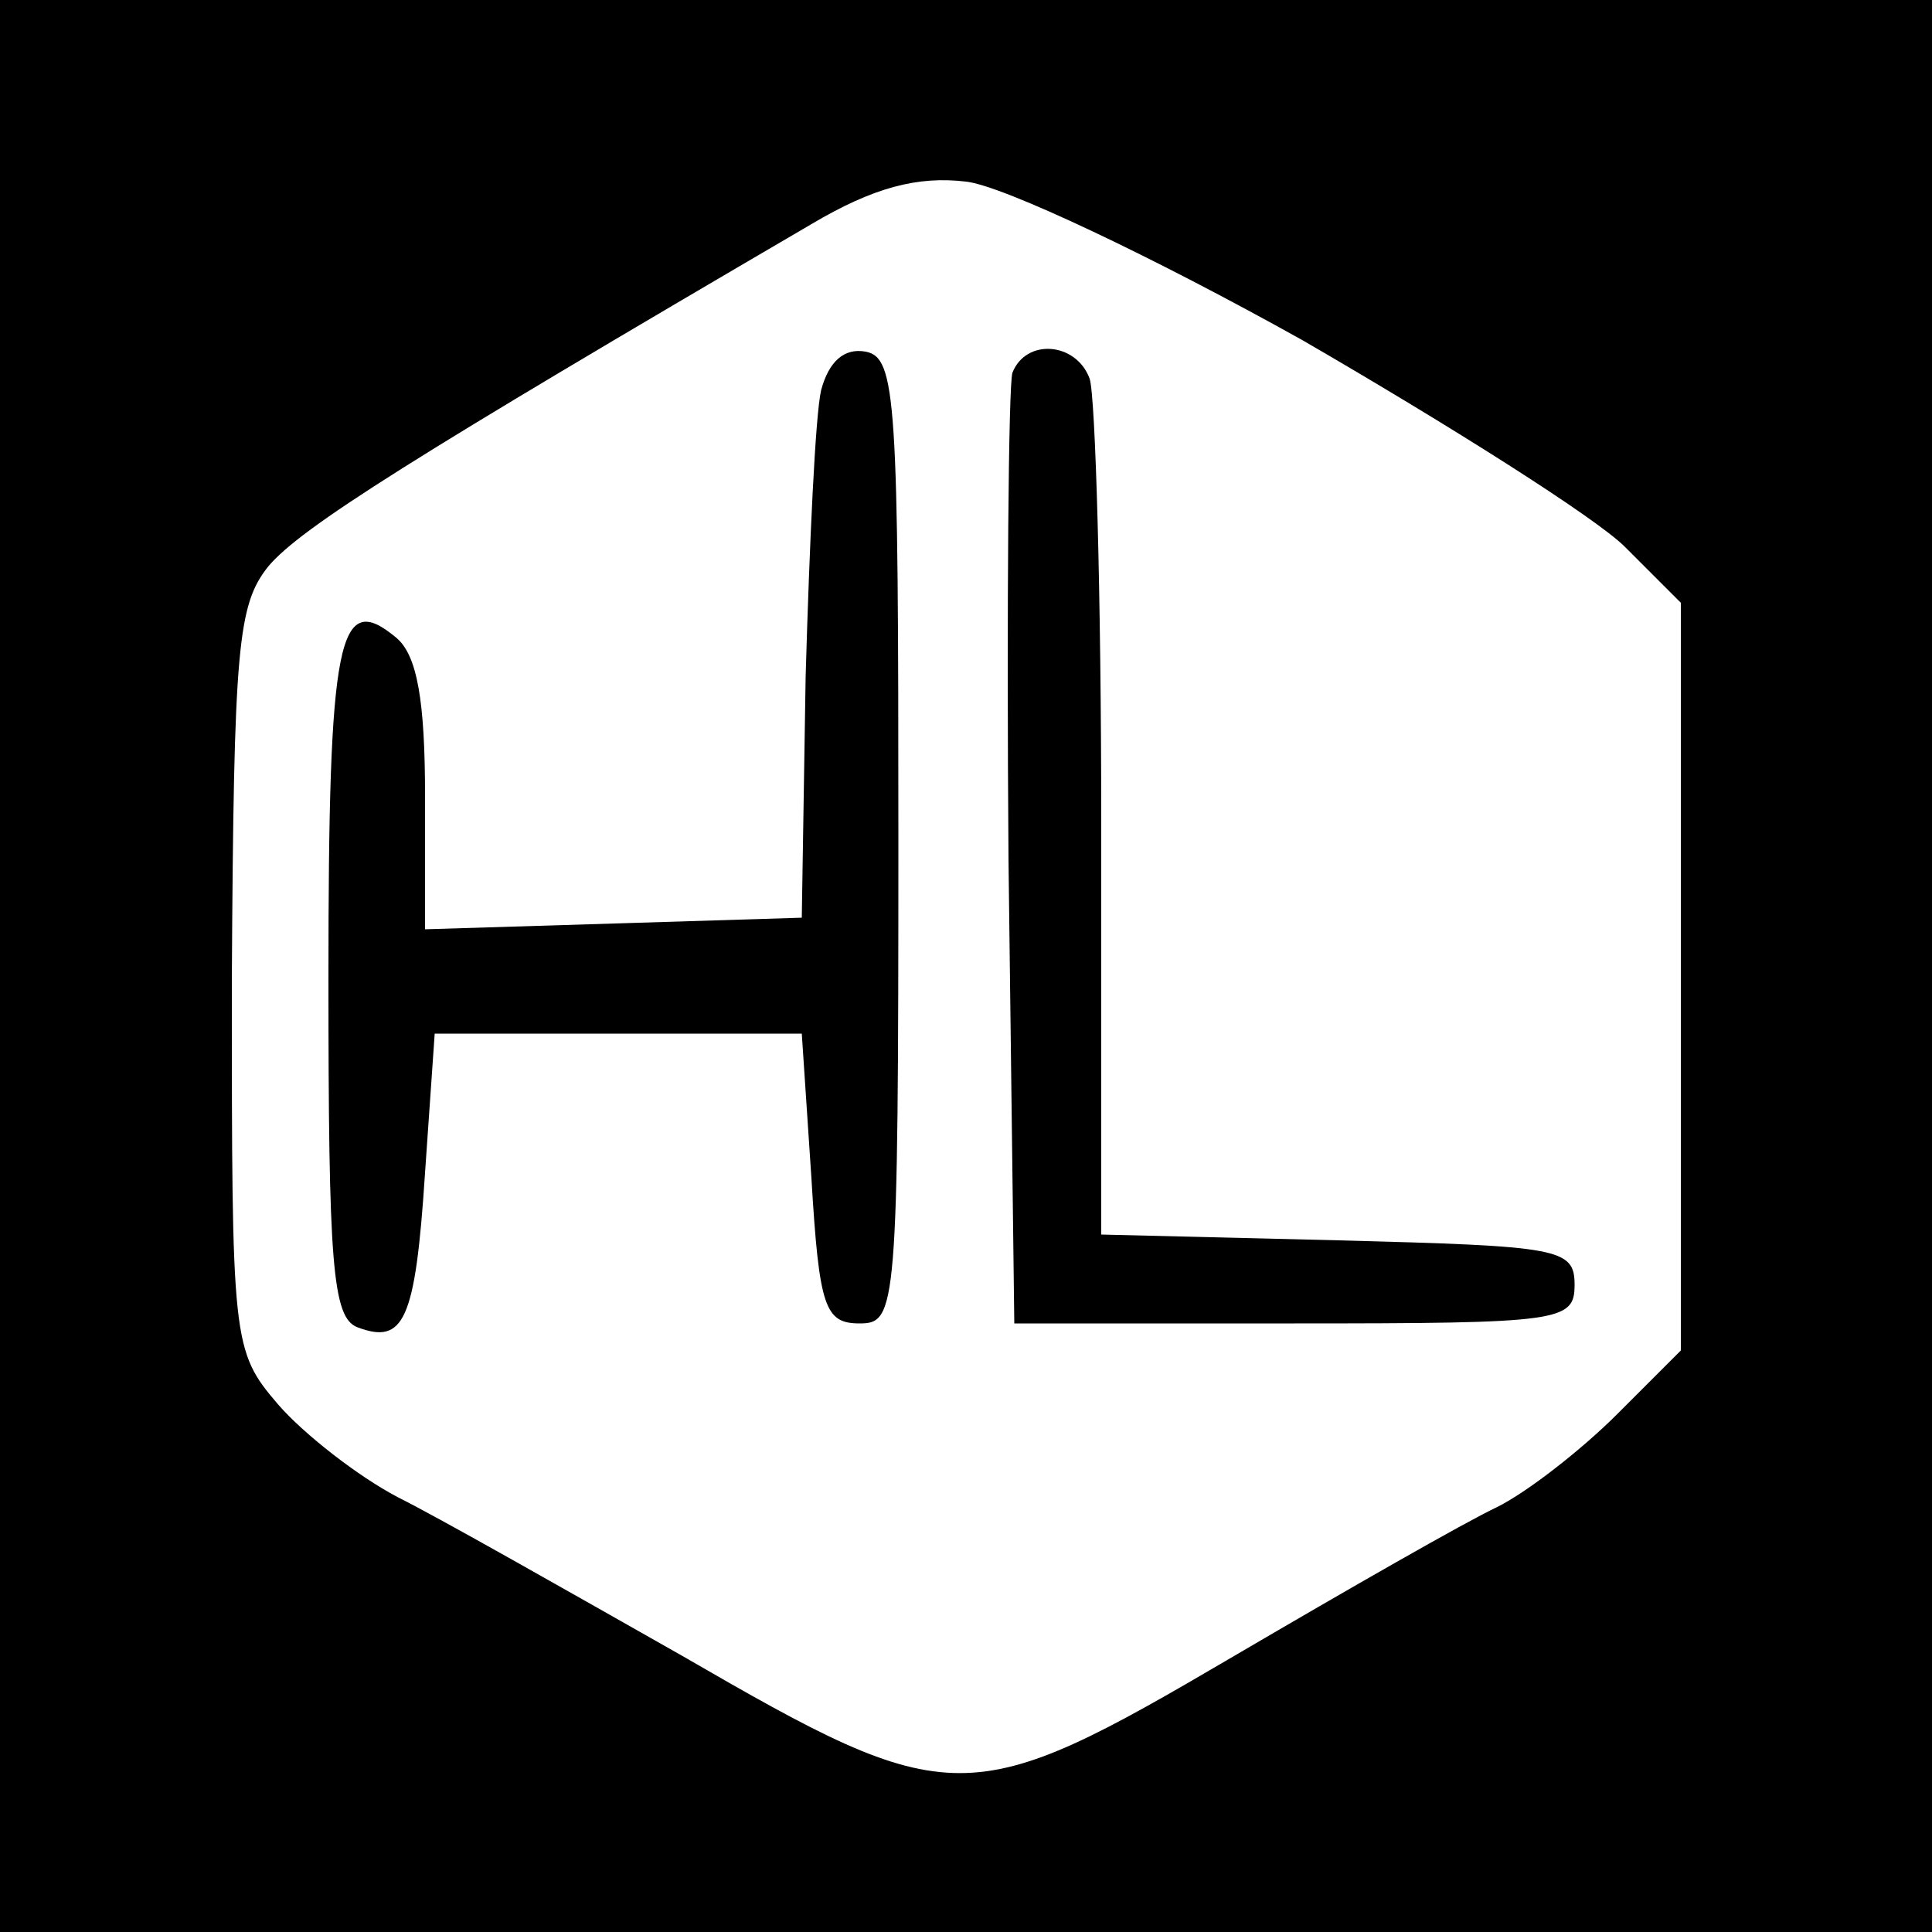
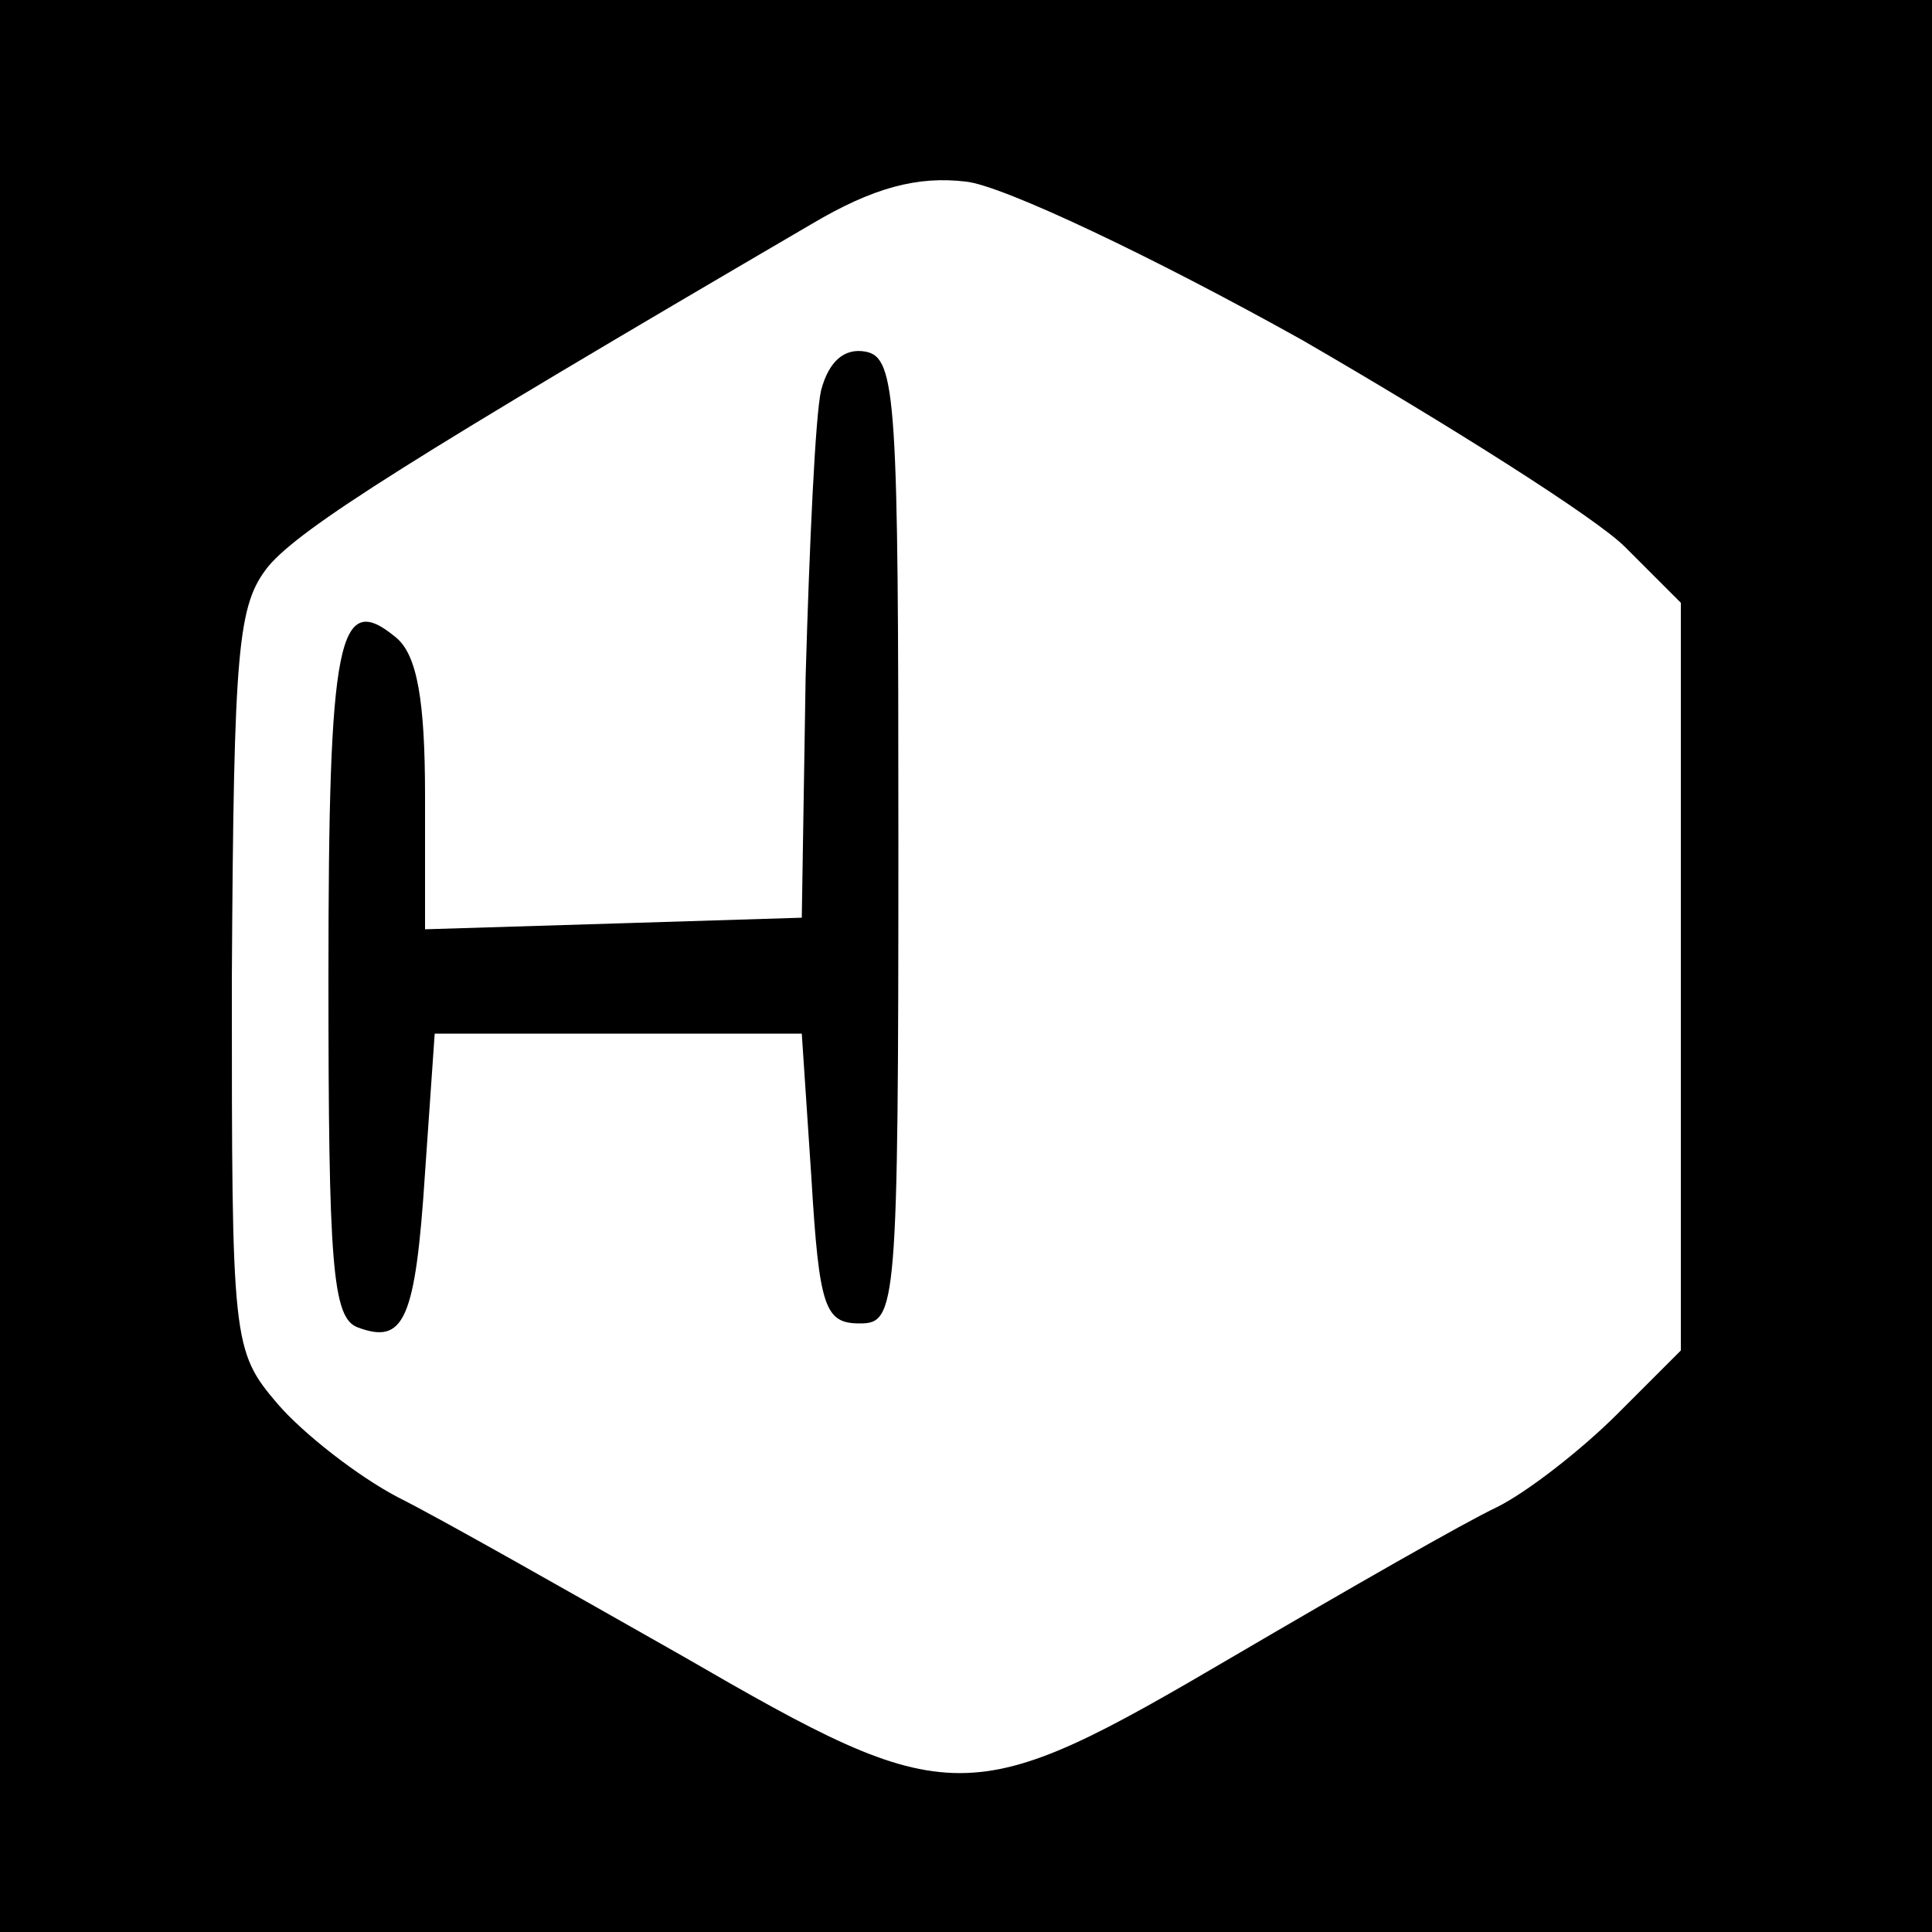
<svg xmlns="http://www.w3.org/2000/svg" version="1.0" width="100pt" height="100pt" viewBox="0 0 100 100" preserveAspectRatio="xMidYMid meet">
  <g transform="translate(0,100) scale(0.1,-0.1)" fill="#000000" stroke="none">
    <path d="M0 500 l0 -500 500 0 500 0 0 500 0 500 -500 0 -500 0 0 -500z m674 324 c76 -44 152 -92 167 -107 l29 -29 0 -193 0 -194 -33 -33 c-18 -18 -46 -40 -62 -48 -17 -8 -78 -43 -136 -77 -138 -81 -146 -81 -286 0 -60 34 -125 71 -147 82 -21 11 -49 33 -62 48 -24 28 -24 32 -24 220 1 173 3 194 19 214 17 20 74 56 281 177 32 19 55 25 80 22 19 -2 97 -39 174 -82z" />
    <path d="M425 798 c-3 -13 -6 -79 -8 -148 l-2 -125 -97 -3 -98 -3 0 69 c0 49 -4 73 -15 82 -30 25 -35 0 -35 -176 0 -148 2 -176 15 -181 24 -9 30 3 35 80 l5 72 95 0 95 0 5 -75 c4 -67 7 -75 25 -75 19 0 20 7 20 250 0 228 -1 250 -17 253 -11 2 -19 -5 -23 -20z" />
-     <path d="M524 807 c-2 -7 -3 -120 -2 -252 l3 -240 145 0 c138 0 145 1 145 20 0 19 -8 20 -122 23 l-123 3 0 213 c0 118 -3 221 -6 230 -7 19 -33 21 -40 3z" />
  </g>
</svg>